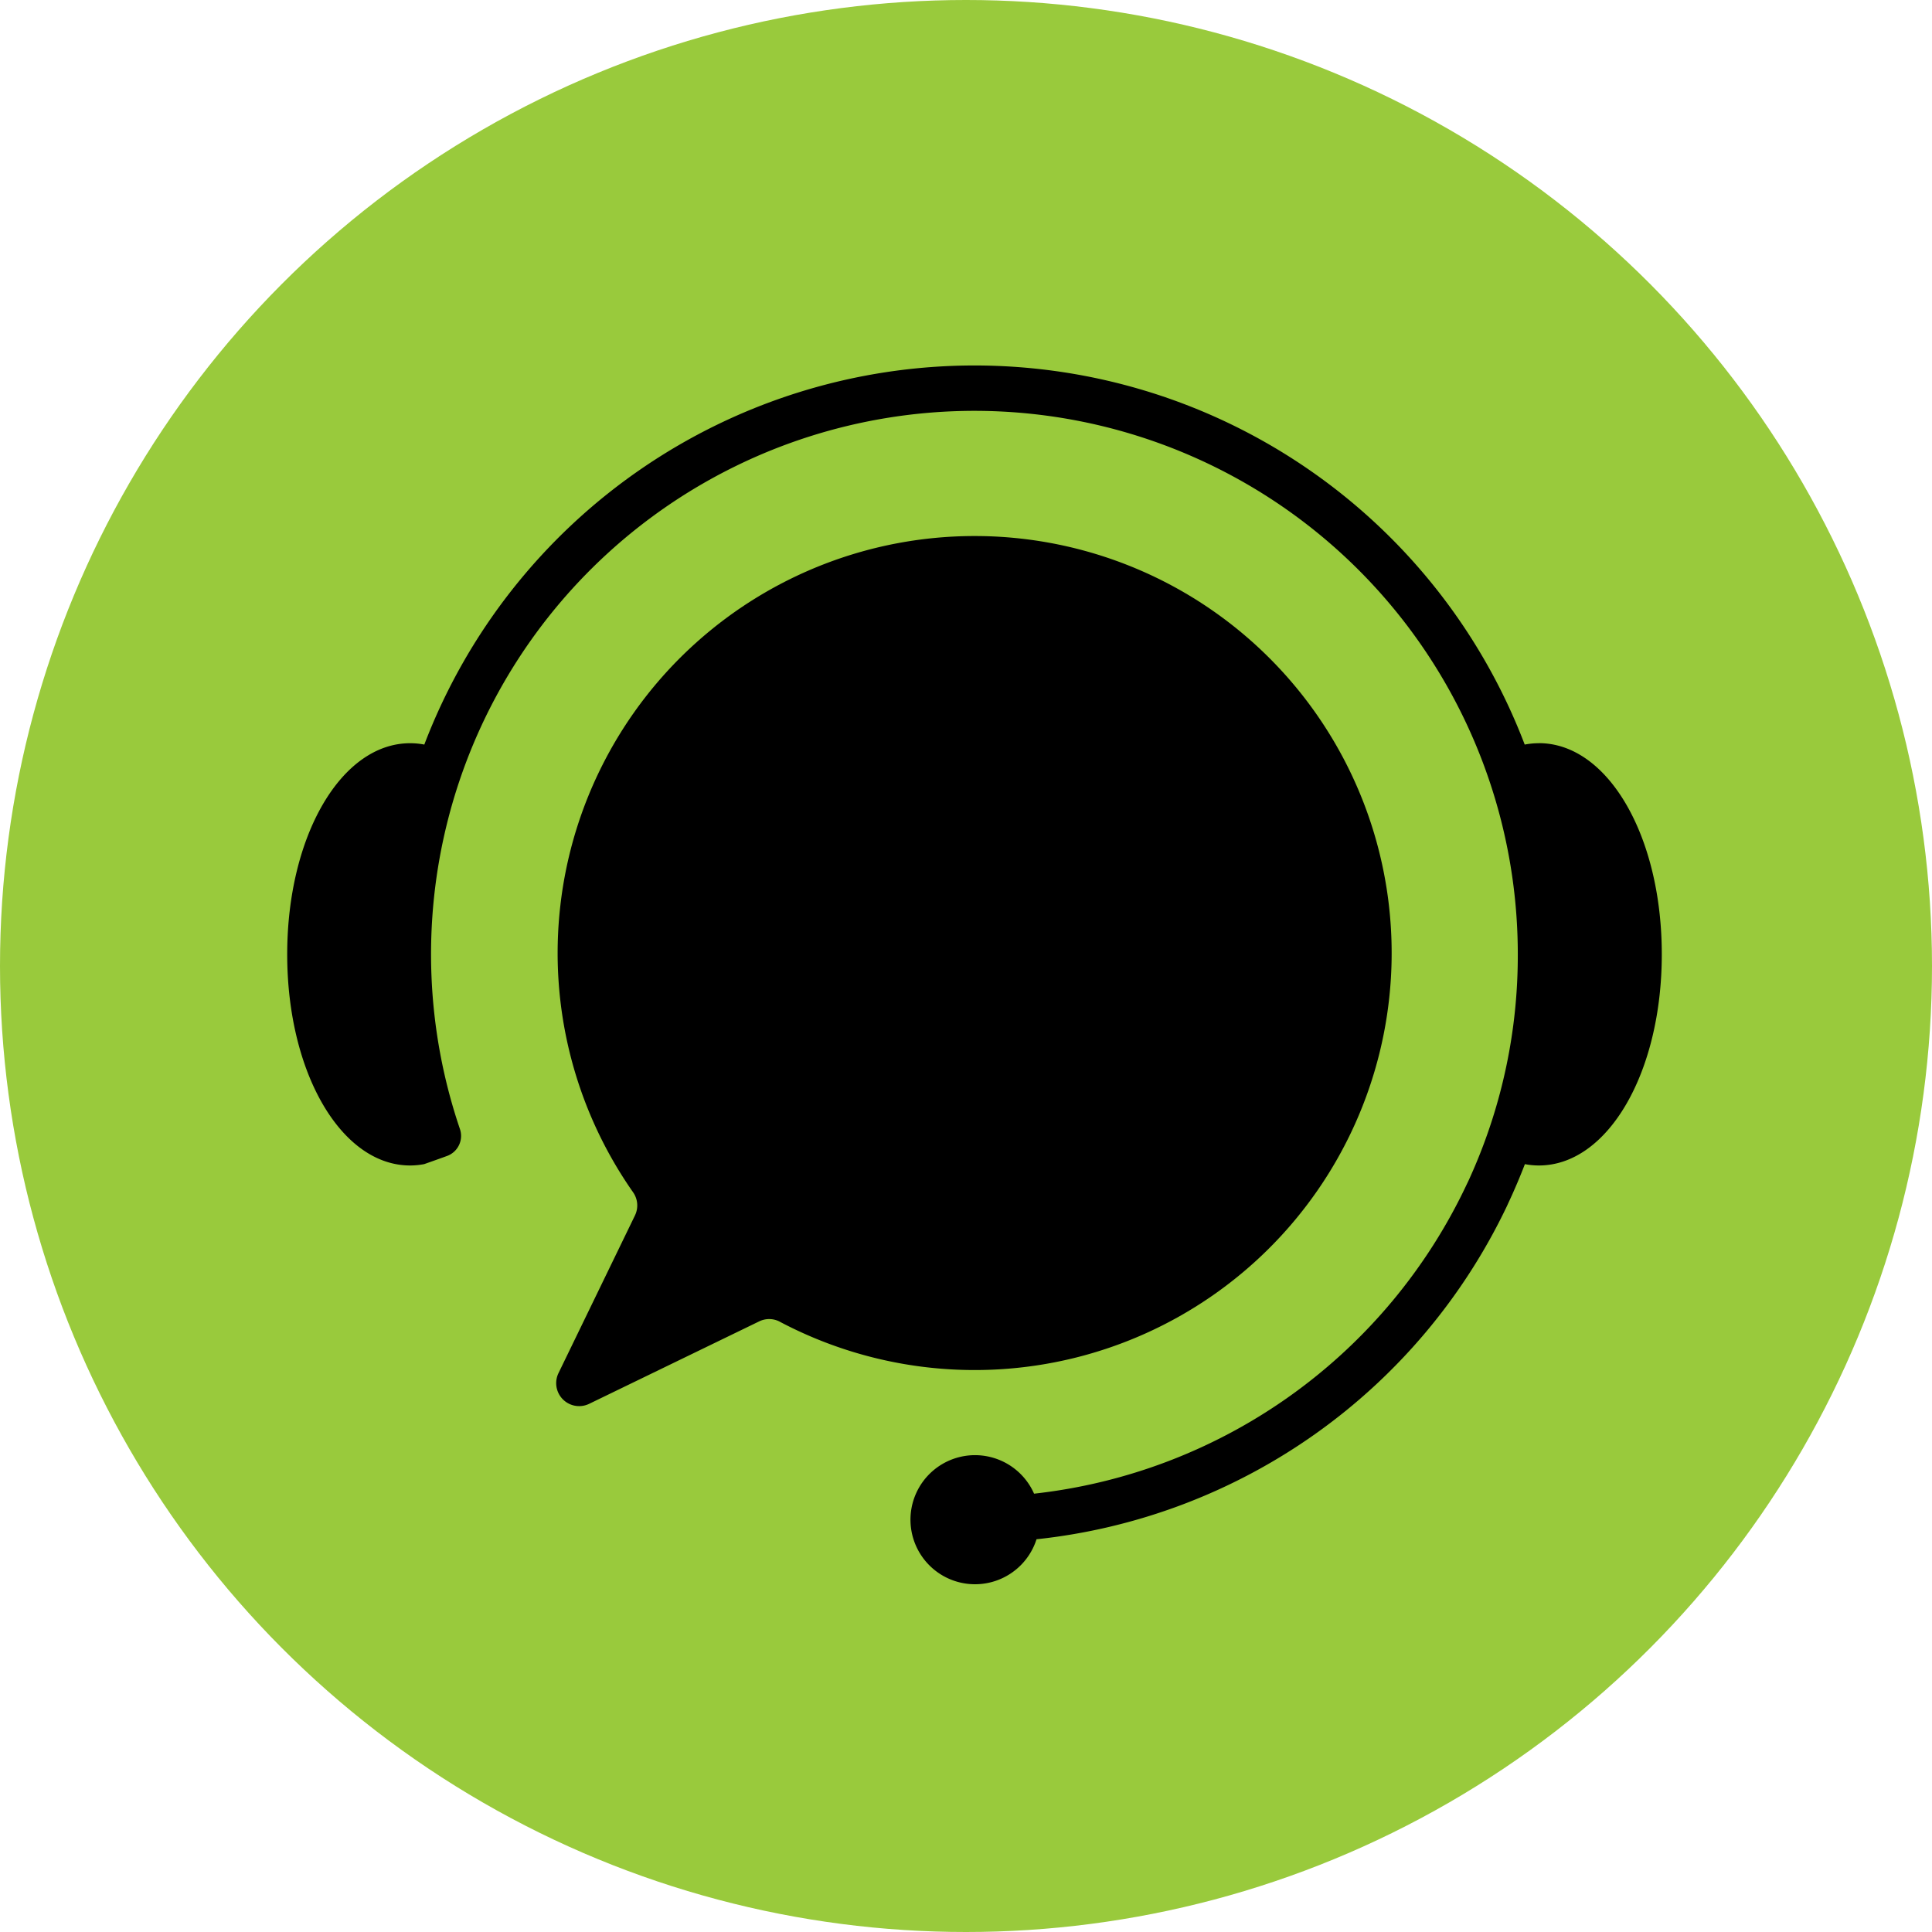
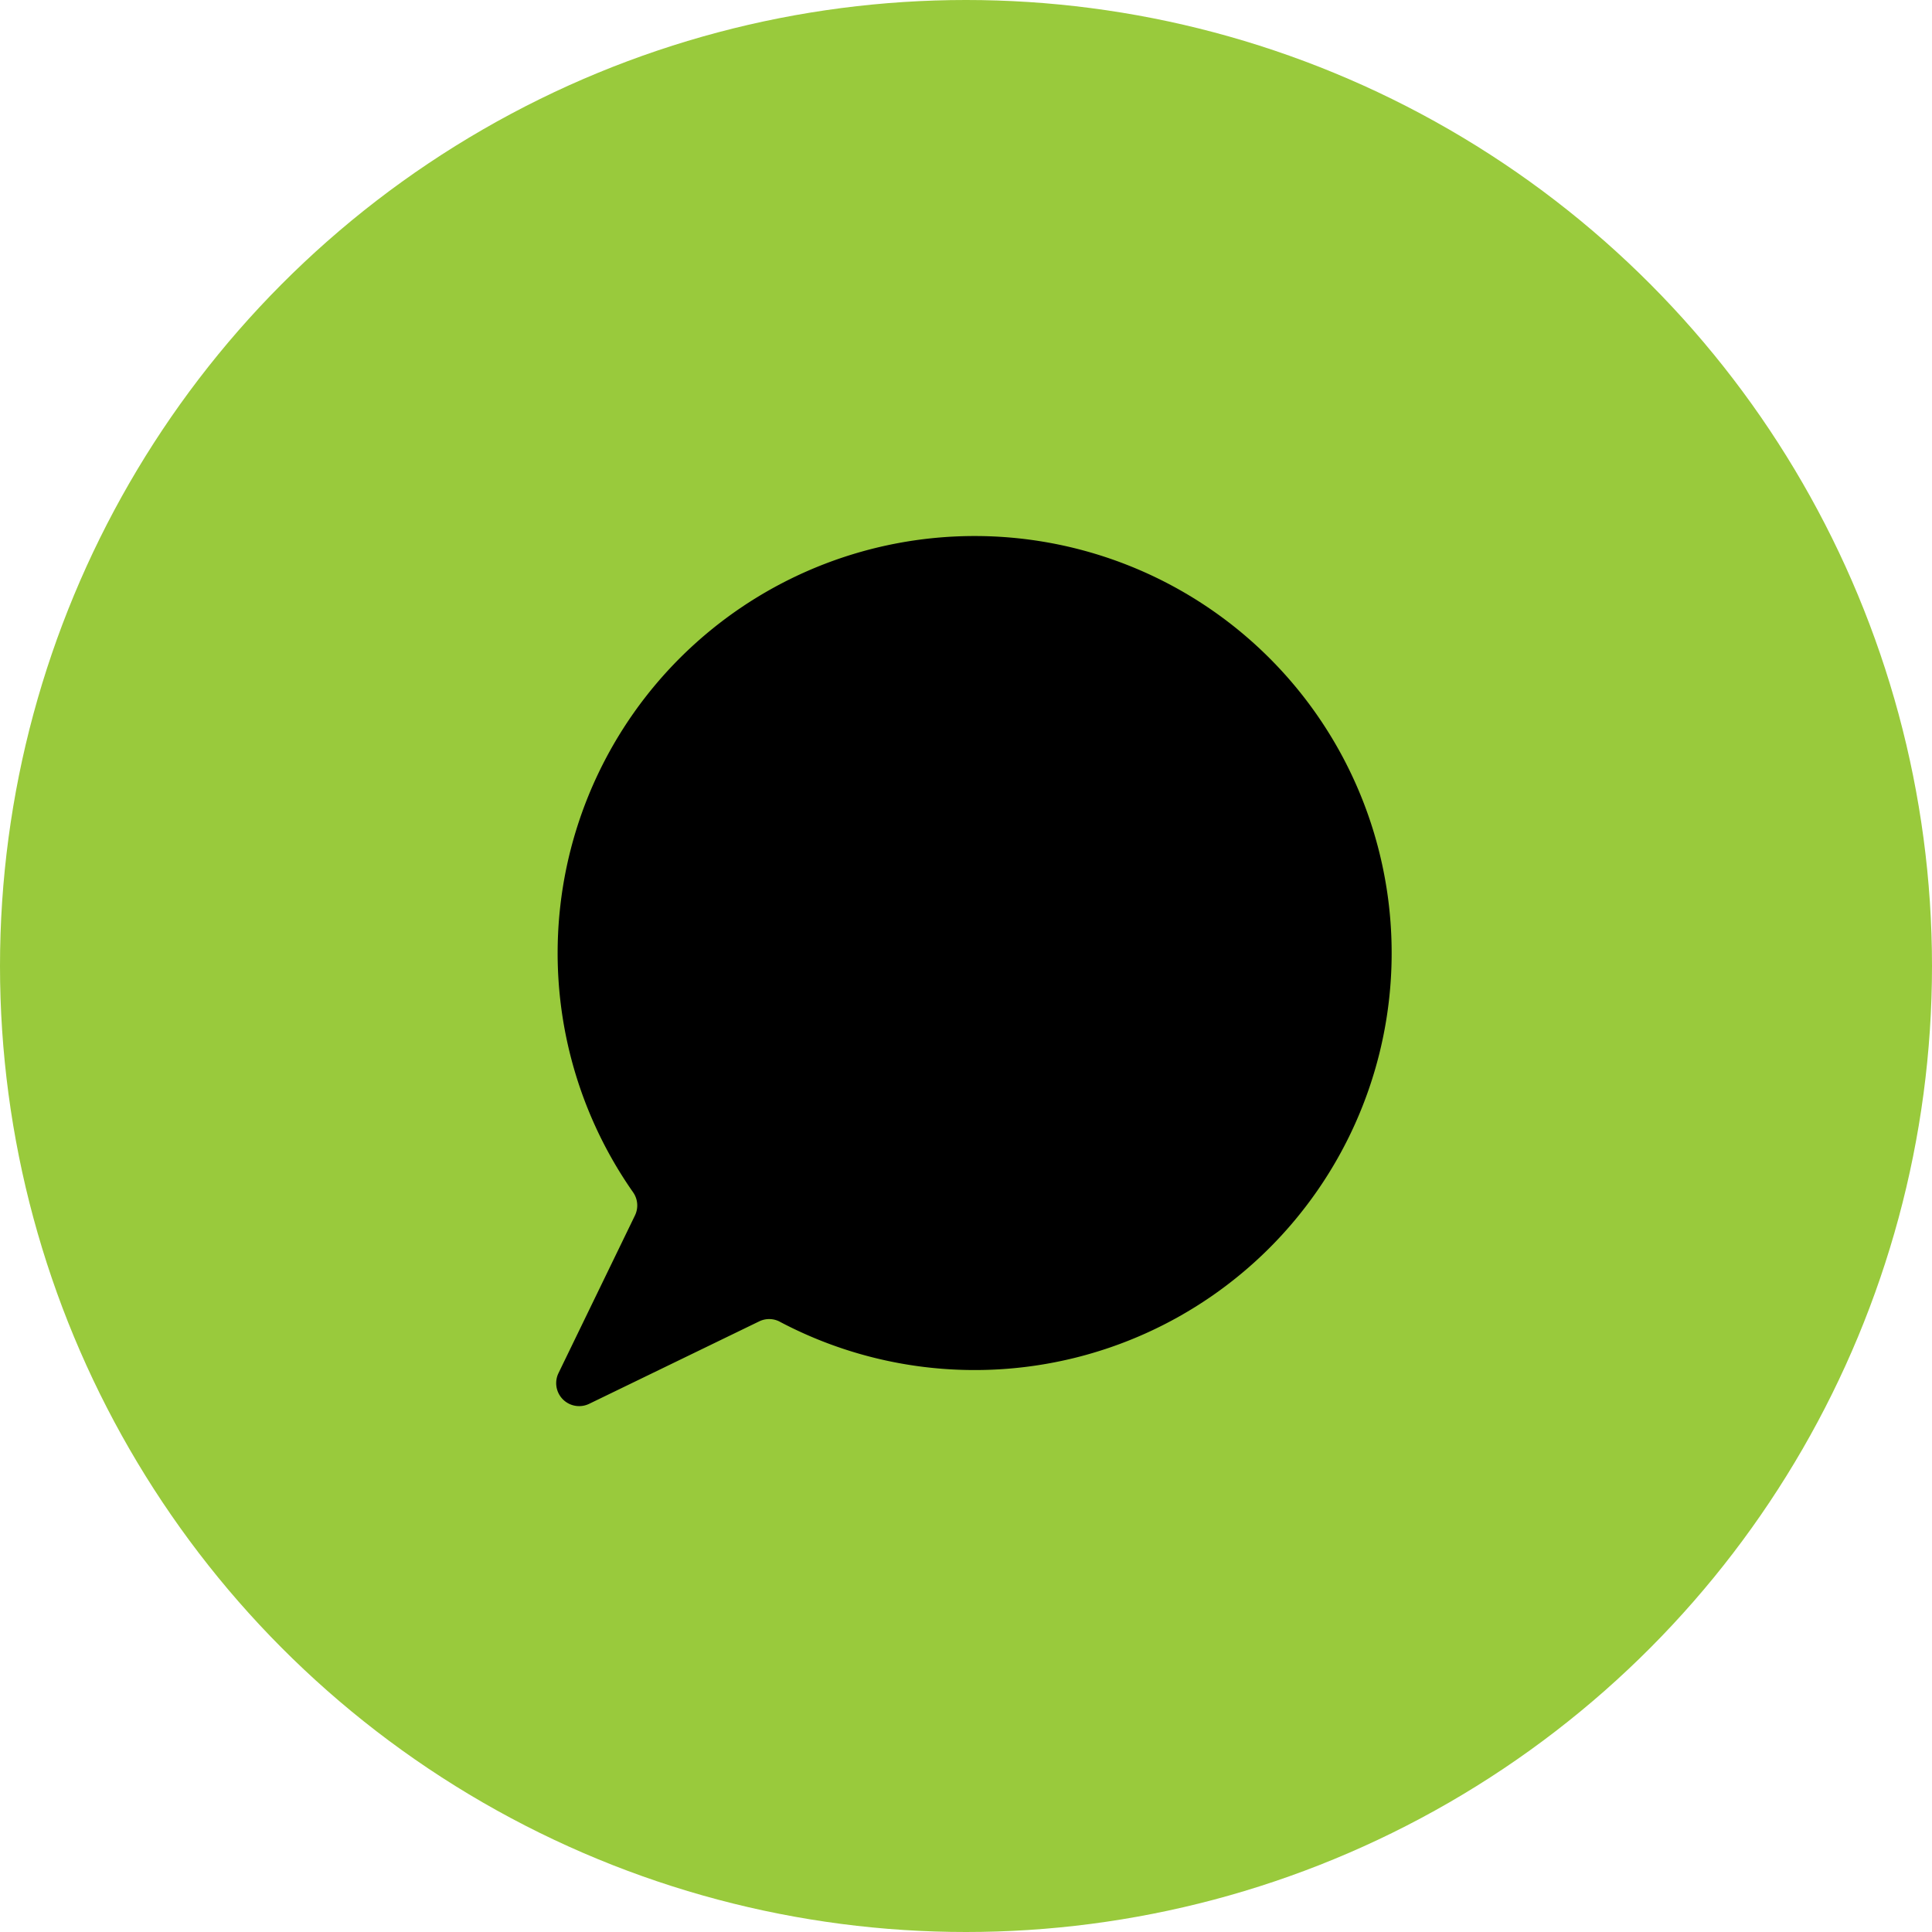
<svg xmlns="http://www.w3.org/2000/svg" viewBox="0 0 64 64" aria-labelledby="title desc">
  <title id="title">Customer Service Icon</title>
  <desc id="desc">A green circle icon with a headset and speech bubble.</desc>
  <circle cx="32" cy="32" r="32" fill="#99ca3c" />
  <g transform="translate(9.514 12.108)">
-     <path d="M41.462,12.512h-.021a2.516,2.516,0,0,0-.447.045,19.505,19.505,0,0,0-36.452,0,2.516,2.516,0,0,0-.447-.045H4.073C1.789,12.512,0,15.584,0,19.506S1.789,26.5,4.073,26.5H4.09a2.514,2.514,0,0,0,.447-.045s.39-.136.76-.271a.707.707,0,0,0,.424-.894,18,18,0,1,1,35.044-5.784,17.833,17.833,0,0,1-1.513,7.231l-.013.029c-.051.115-.1.228-.157.342A18.039,18.039,0,0,1,24.741,37.372a2.138,2.138,0,1,0,.081,1.51A19.551,19.551,0,0,0,40.4,27.856h0c.02-.042.038-.084.057-.125q.081-.172.158-.346l.024-.055q.191-.432.361-.874a2.517,2.517,0,0,0,.445.044h.017c2.284,0,4.073-3.072,4.073-6.995s-1.789-6.995-4.073-6.995" fill="#000" />
    <path d="M128.646,102.945a13.814,13.814,0,1,0-4.856-4.286.759.759,0,0,1,.062.767l-2.533,5.223a.761.761,0,0,0,1.017,1.017l5.63-2.73a.754.754,0,0,1,.682.009" transform="translate(-112.332 -71.271)" fill="#000" />
  </g>
</svg>